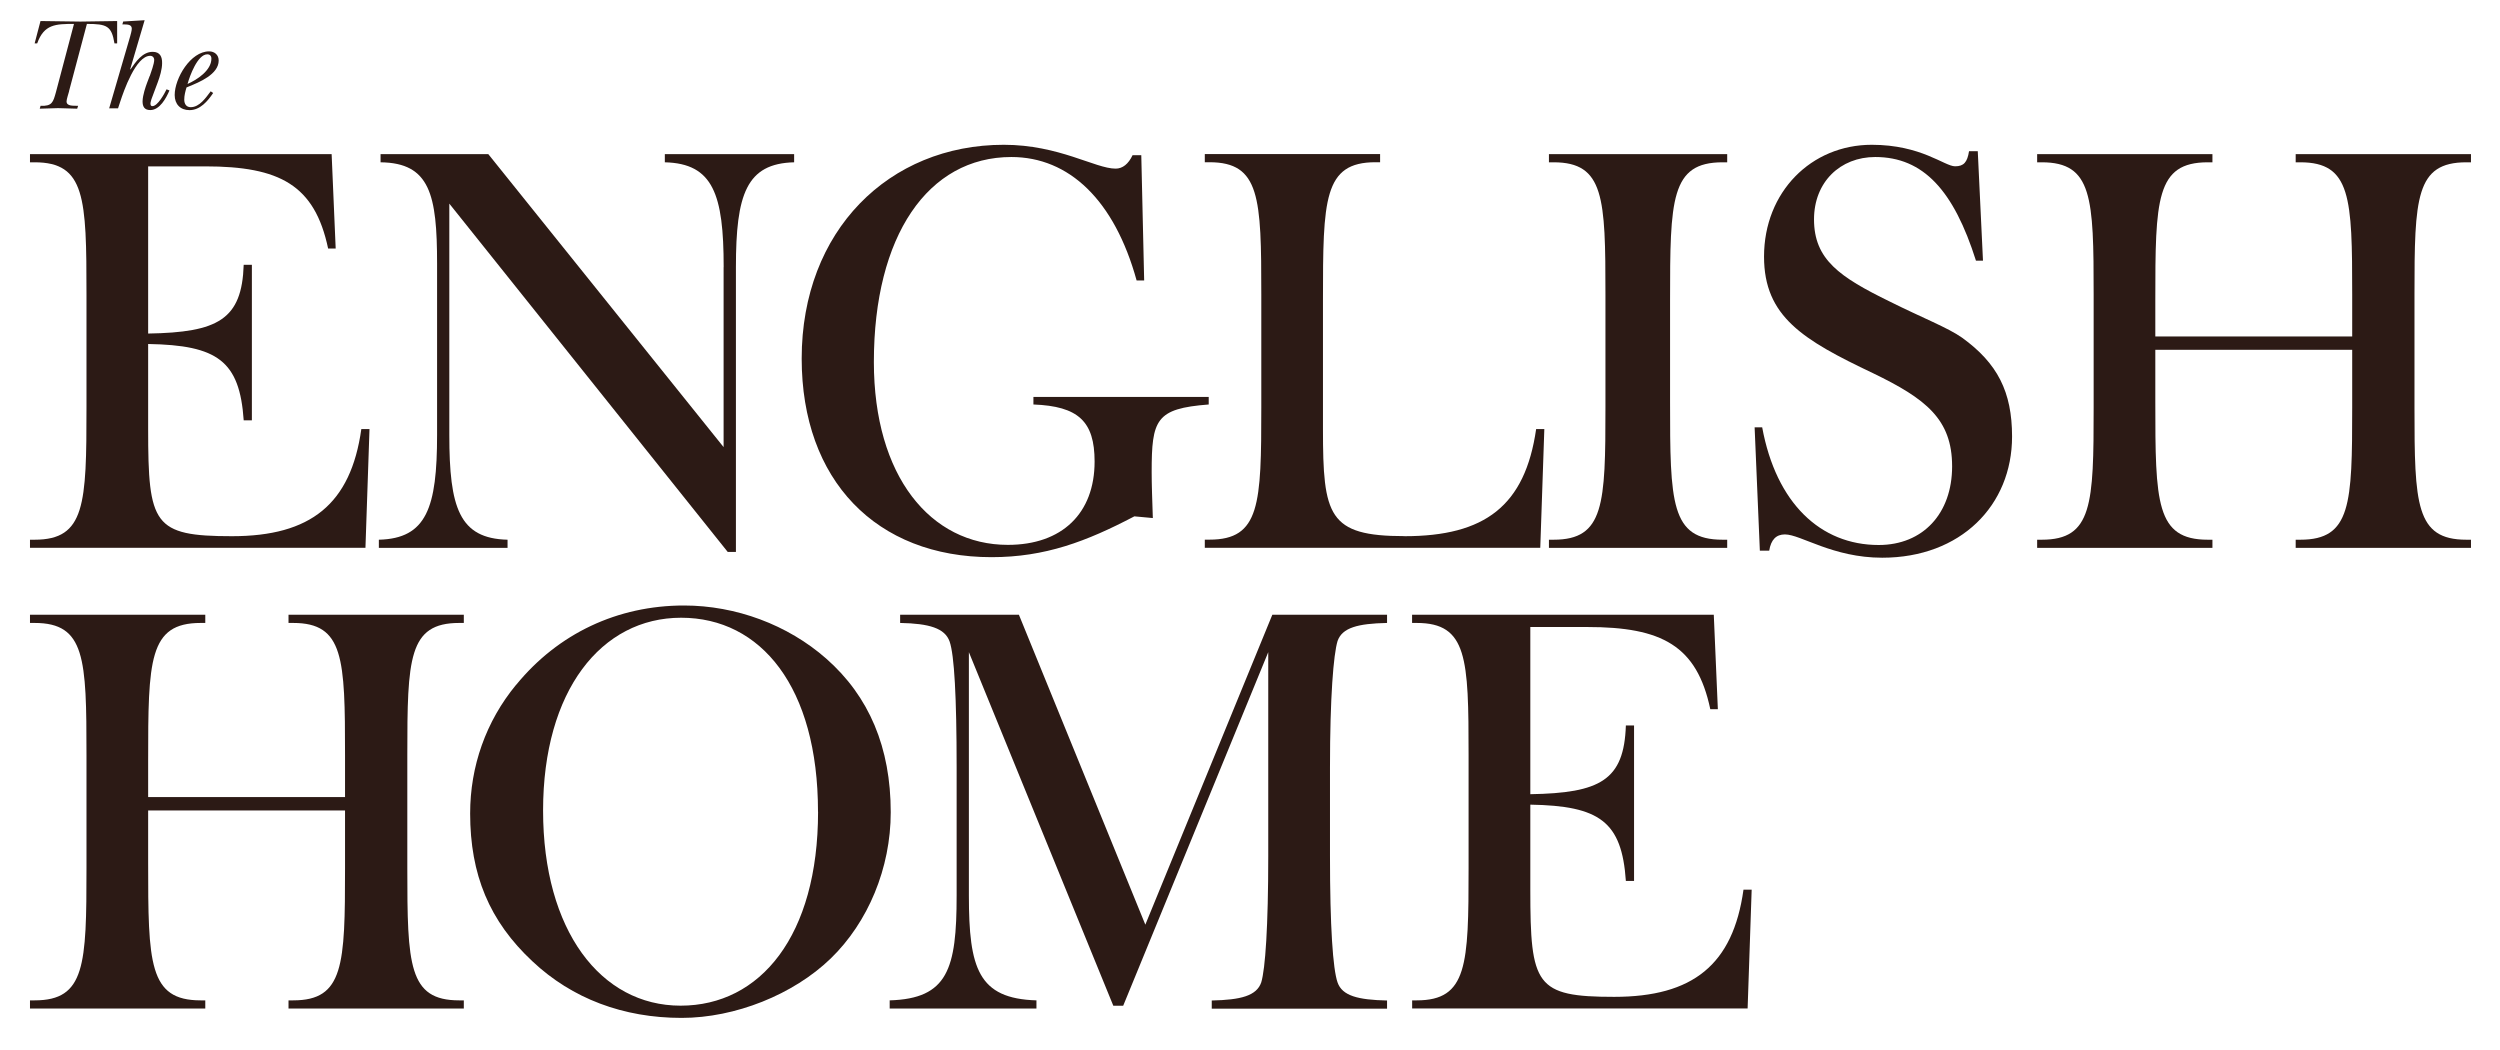
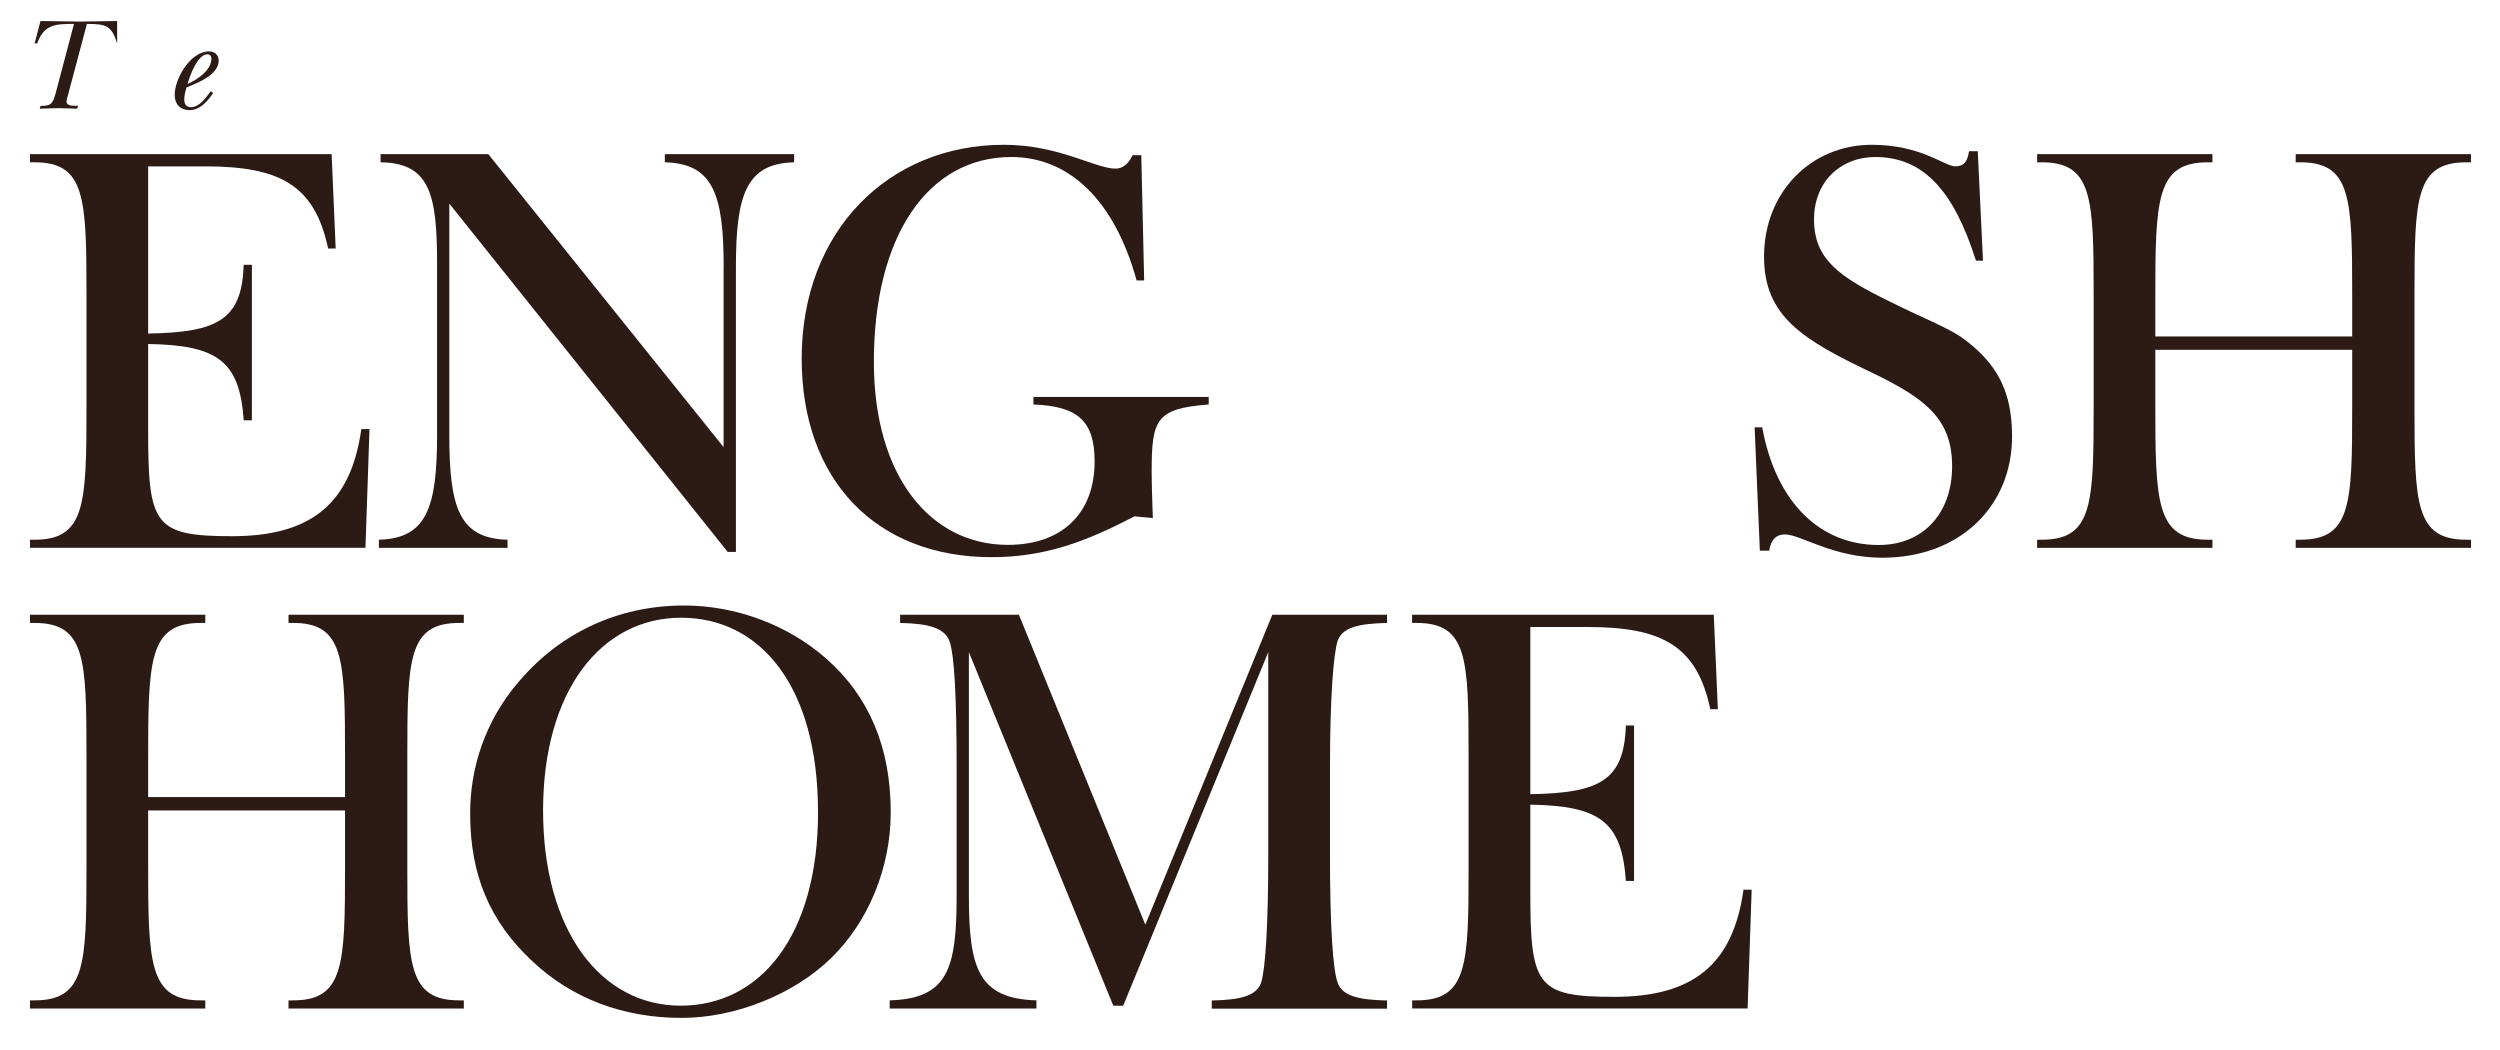
<svg xmlns="http://www.w3.org/2000/svg" fill="none" viewBox="0 0 150 63" height="63" width="150">
  <path fill="#2C1A15" d="M1.799 32.383H2.079C5.119 32.383 5.189 30.25 5.189 24.451V17.67C5.189 11.871 5.119 9.738 2.079 9.738H1.799V9.248H19.898L20.141 14.911H19.687C18.883 11.1 16.788 9.982 12.312 9.982H8.889V20.013C13.084 19.943 14.515 19.175 14.622 15.888H15.113V25.218H14.622C14.379 21.654 13.051 20.71 8.889 20.64V25.742C8.889 31.475 9.203 32.172 13.921 32.172C18.64 32.172 21.048 30.25 21.68 25.742H22.17L21.927 32.869H1.799V32.378V32.383Z" />
  <path fill="#2C1A15" d="M43.42 16.028C43.42 11.661 42.789 9.809 39.89 9.738V9.248H47.648V9.738C44.782 9.809 44.155 11.661 44.155 16.028V33.117H43.664L26.959 12.217V26.093C26.959 30.46 27.553 32.312 30.453 32.383V32.873H22.731V32.383C25.598 32.312 26.225 30.46 26.225 26.093V15.818C26.225 11.694 25.804 9.771 22.834 9.738V9.248H29.298L43.416 26.827V16.028H43.42Z" />
  <path fill="#2C1A15" d="M68.056 30.984C65.19 32.486 62.711 33.43 59.494 33.43C52.572 33.43 48.101 28.819 48.101 21.514C48.101 13.826 53.344 8.687 60.228 8.687C63.548 8.687 65.714 10.118 66.939 10.118C67.359 10.118 67.706 9.837 67.953 9.313H68.477L68.65 16.828H68.197C66.868 12.007 64.142 9.421 60.681 9.421C55.682 9.421 52.432 14.139 52.432 21.72C52.432 28.571 55.823 32.692 60.471 32.692C63.721 32.692 65.676 30.803 65.676 27.693C65.676 25.28 64.699 24.372 62.005 24.269V23.816H72.523V24.269C69.343 24.513 69.1 25.177 69.1 28.324C69.1 29.058 69.133 29.965 69.17 31.083L68.052 30.98L68.056 30.984Z" />
-   <path fill="#2C1A15" d="M84.27 32.172C89.092 32.172 91.505 30.353 92.169 25.742H92.66L92.416 32.87H72.288V32.379H72.569C75.608 32.379 75.678 30.246 75.678 24.447V17.666C75.678 11.867 75.608 9.734 72.569 9.734H72.288V9.244H82.806V9.734H82.525C79.415 9.734 79.378 11.97 79.378 18.017V25.738C79.378 30.943 79.692 32.168 84.27 32.168V32.172Z" />
-   <path fill="#2C1A15" d="M103.632 9.738H103.351C100.241 9.738 100.204 11.974 100.204 18.021V24.1C100.204 30.147 100.237 32.383 103.351 32.383H103.632V32.873H92.936V32.383H93.217C96.257 32.383 96.327 30.25 96.327 24.451V17.67C96.327 11.871 96.257 9.738 93.217 9.738H92.936V9.248H103.632V9.738Z" />
  <path fill="#2C1A15" d="M105.277 25.639H105.731C106.568 30.184 109.224 32.7 112.722 32.7C115.378 32.7 117.127 30.811 117.127 27.982C117.127 25.152 115.556 23.927 112.376 22.389C108.181 20.396 105.842 18.998 105.842 15.397C105.842 11.52 108.672 8.687 112.306 8.687C115.275 8.687 116.674 9.978 117.305 9.978C117.828 9.978 118.039 9.734 118.142 9.07H118.666L118.979 15.641H118.558C117.23 11.446 115.411 9.421 112.512 9.421C110.416 9.421 108.841 10.922 108.841 13.162C108.841 15.575 110.379 16.622 113.382 18.091C115.337 19.068 116.876 19.662 117.717 20.256C119.849 21.795 120.724 23.506 120.724 26.195C120.724 30.32 117.647 33.463 112.933 33.463C109.963 33.463 108.041 32.065 107.096 32.065C106.572 32.065 106.259 32.378 106.152 33.042H105.591L105.277 25.635V25.639Z" />
  <path fill="#2C1A15" d="M129.319 20.99V24.1C129.319 30.147 129.352 32.383 132.466 32.383H132.746V32.873H122.229V32.383H122.509C125.549 32.383 125.619 30.25 125.619 24.451V17.67C125.619 11.871 125.549 9.738 122.509 9.738H122.229V9.248H132.746V9.738H132.466C129.356 9.738 129.319 11.974 129.319 18.021V20.186H141.132V17.67C141.132 11.871 141.062 9.738 138.022 9.738H137.741V9.248H148.259V9.738H147.979C144.939 9.738 144.869 11.871 144.869 17.67V24.451C144.869 30.25 144.939 32.383 147.979 32.383H148.259V32.873H137.741V32.383H138.022C141.062 32.383 141.132 30.25 141.132 24.451V20.99H129.319Z" />
  <path fill="#2C1A15" d="M8.889 48.629V51.739C8.889 57.786 8.922 60.022 12.036 60.022H12.317V60.512H1.799V60.022H2.079C5.119 60.022 5.189 57.889 5.189 52.09V45.309C5.189 39.51 5.119 37.377 2.079 37.377H1.799V36.886H12.317V37.377H12.036C8.926 37.377 8.889 39.613 8.889 45.66V47.825H20.702V45.309C20.702 39.51 20.632 37.377 17.592 37.377H17.311V36.886H27.829V37.377H27.549C24.509 37.377 24.439 39.51 24.439 45.309V52.09C24.439 57.889 24.509 60.022 27.549 60.022H27.829V60.512H17.311V60.022H17.592C20.632 60.022 20.702 57.889 20.702 52.09V48.629H8.889Z" />
  <path fill="#2C1A15" d="M30.977 41.082C33.493 38.005 37.056 36.33 41.041 36.33C44.151 36.33 47.261 37.485 49.566 39.51C52.153 41.783 53.444 44.856 53.444 48.737C53.444 52.09 52.082 55.34 49.843 57.51C47.607 59.675 44.109 61.074 40.896 61.074C37.403 61.074 34.326 59.919 31.95 57.683C29.364 55.27 28.209 52.478 28.209 48.807C28.209 45.978 29.154 43.284 30.968 41.086L30.977 41.082ZM49.08 48.7C49.08 41.222 45.656 37.064 40.868 37.064C36.079 37.064 32.585 41.432 32.585 48.634C32.585 55.835 36.046 60.34 40.835 60.34C45.623 60.34 49.084 56.145 49.084 48.7H49.08Z" />
  <path fill="#2C1A15" d="M58.133 53.731C58.133 58.099 58.694 59.918 62.187 60.022V60.512H53.381V60.022C56.874 59.918 57.398 58.132 57.398 53.731V46.043C57.398 41.815 57.258 39.299 56.978 38.495C56.697 37.691 55.753 37.41 54.008 37.377V36.886H61.135L68.72 55.48L76.339 36.886H83.223V37.377C81.474 37.414 80.533 37.658 80.253 38.462C80.01 39.266 79.799 41.815 79.799 46.047V51.36C79.799 55.587 79.972 58.141 80.253 58.945C80.533 59.749 81.478 59.993 83.223 60.03V60.52H72.705V60.03C74.454 59.993 75.394 59.749 75.674 58.945C75.918 58.141 76.095 55.592 76.095 51.36V39.13L67.392 60.343H66.798L58.133 39.13V53.74V53.731Z" />
  <path fill="#2C1A15" d="M84.725 60.022H85.005C88.045 60.022 88.115 57.889 88.115 52.09V45.309C88.115 39.51 88.045 37.377 85.005 37.377H84.725V36.886H102.827L103.071 42.55H102.617C101.813 38.738 99.718 37.621 95.242 37.621H91.819V47.652C96.014 47.582 97.445 46.814 97.552 43.527H98.043V52.857H97.552C97.309 49.293 95.981 48.349 91.819 48.279V53.381C91.819 59.114 92.132 59.811 96.851 59.811C101.569 59.811 103.982 57.889 104.609 53.381H105.1L104.857 60.508H84.729V60.017L84.725 60.022Z" />
-   <path fill="#2C1A15" d="M4.146 5.473C4.113 5.601 3.993 5.956 3.993 6.084C3.993 6.385 4.406 6.339 4.686 6.348L4.632 6.521C4.274 6.513 3.878 6.496 3.482 6.488C3.115 6.496 2.752 6.513 2.384 6.521L2.434 6.348C3.131 6.381 3.189 6.125 3.354 5.539L4.439 1.435C3.341 1.435 2.644 1.452 2.232 2.602H2.079L2.43 1.262C3.23 1.27 4.026 1.287 4.83 1.295C5.56 1.287 6.299 1.27 7.029 1.262V2.602H6.868C6.695 1.555 6.414 1.435 5.214 1.435L4.142 5.469L4.146 5.473Z" />
-   <path fill="#2C1A15" d="M8.988 4.558C9.066 4.327 9.252 3.828 9.252 3.597C9.252 3.452 9.157 3.349 9.012 3.349C8.146 3.349 7.416 5.486 7.218 6.088L7.082 6.5H6.55L7.812 2.174C7.845 2.046 7.907 1.84 7.907 1.72C7.907 1.464 7.643 1.472 7.461 1.464H7.342L7.391 1.291L8.678 1.213L7.812 4.149L7.829 4.166C8.138 3.72 8.542 3.11 9.161 3.11C9.606 3.11 9.734 3.411 9.726 3.795C9.726 4.162 9.59 4.599 9.47 4.925L9.12 5.861C9.095 5.931 8.913 6.368 9.144 6.368C9.462 6.368 9.866 5.622 9.994 5.358L10.167 5.428C9.969 5.89 9.586 6.604 9.016 6.604C8.649 6.604 8.554 6.373 8.554 6.08C8.563 5.692 8.744 5.189 8.823 4.974L8.983 4.554L8.988 4.558Z" />
+   <path fill="#2C1A15" d="M4.146 5.473C4.113 5.601 3.993 5.956 3.993 6.084C3.993 6.385 4.406 6.339 4.686 6.348L4.632 6.521C4.274 6.513 3.878 6.496 3.482 6.488C3.115 6.496 2.752 6.513 2.384 6.521L2.434 6.348C3.131 6.381 3.189 6.125 3.354 5.539L4.439 1.435C3.341 1.435 2.644 1.452 2.232 2.602H2.079L2.43 1.262C3.23 1.27 4.026 1.287 4.83 1.295C5.56 1.287 6.299 1.27 7.029 1.262V2.602C6.695 1.555 6.414 1.435 5.214 1.435L4.142 5.469L4.146 5.473Z" />
  <path fill="#2C1A15" d="M12.787 5.585C12.461 6.068 12.008 6.608 11.372 6.608C10.816 6.608 10.481 6.249 10.481 5.701C10.481 4.698 11.434 3.082 12.548 3.082C12.874 3.082 13.121 3.296 13.121 3.63C13.121 4.463 11.954 4.934 11.319 5.193L11.191 5.247C11.121 5.478 11.055 5.725 11.055 5.977C11.055 6.229 11.174 6.431 11.443 6.431C11.975 6.431 12.354 5.857 12.643 5.478L12.787 5.581V5.585ZM12.684 3.519C12.684 3.358 12.597 3.259 12.437 3.259C11.855 3.259 11.381 4.562 11.253 5.037C11.818 4.789 12.684 4.228 12.684 3.519Z" />
</svg>